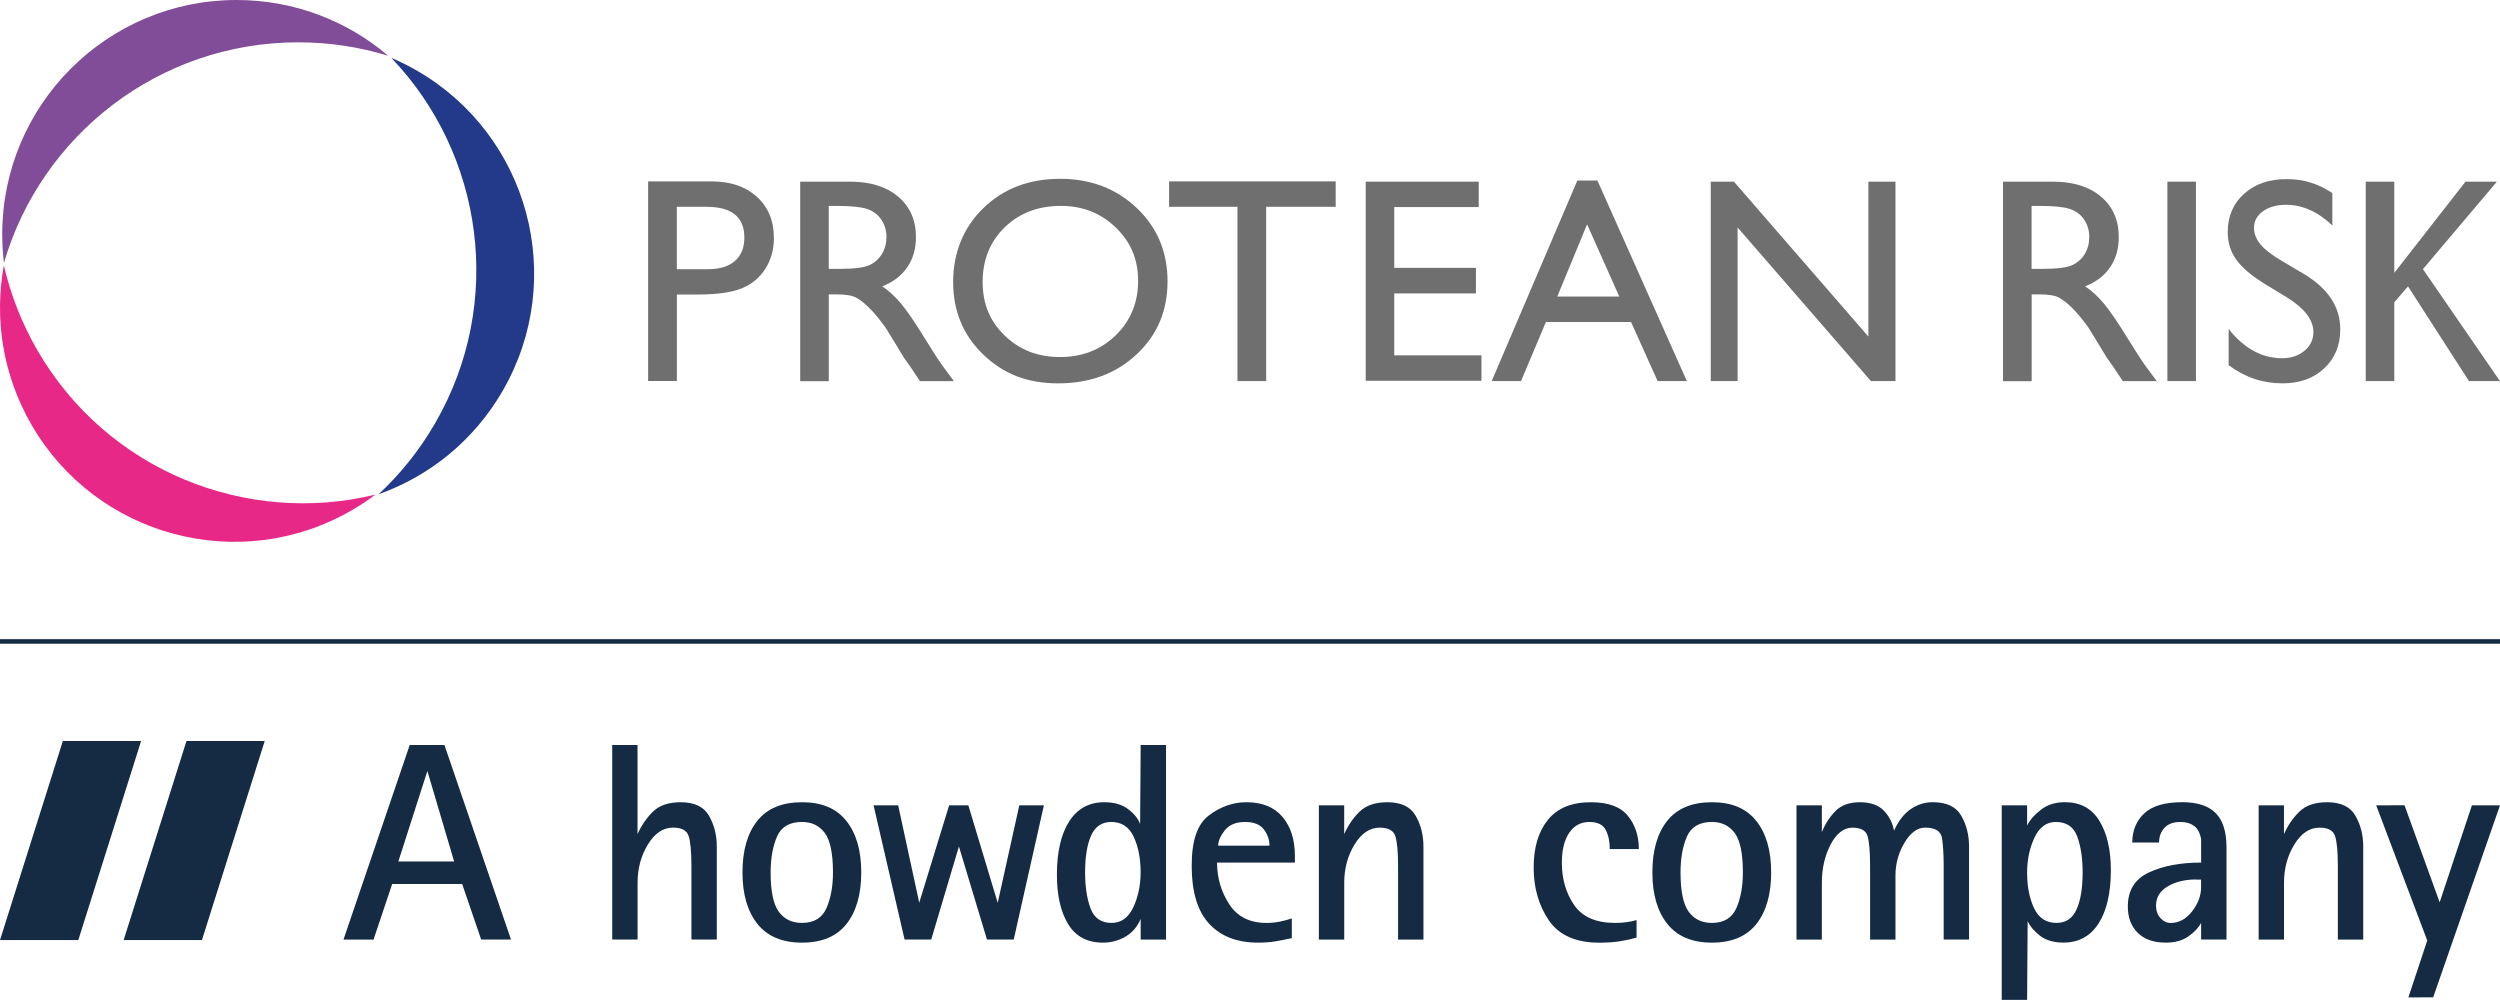
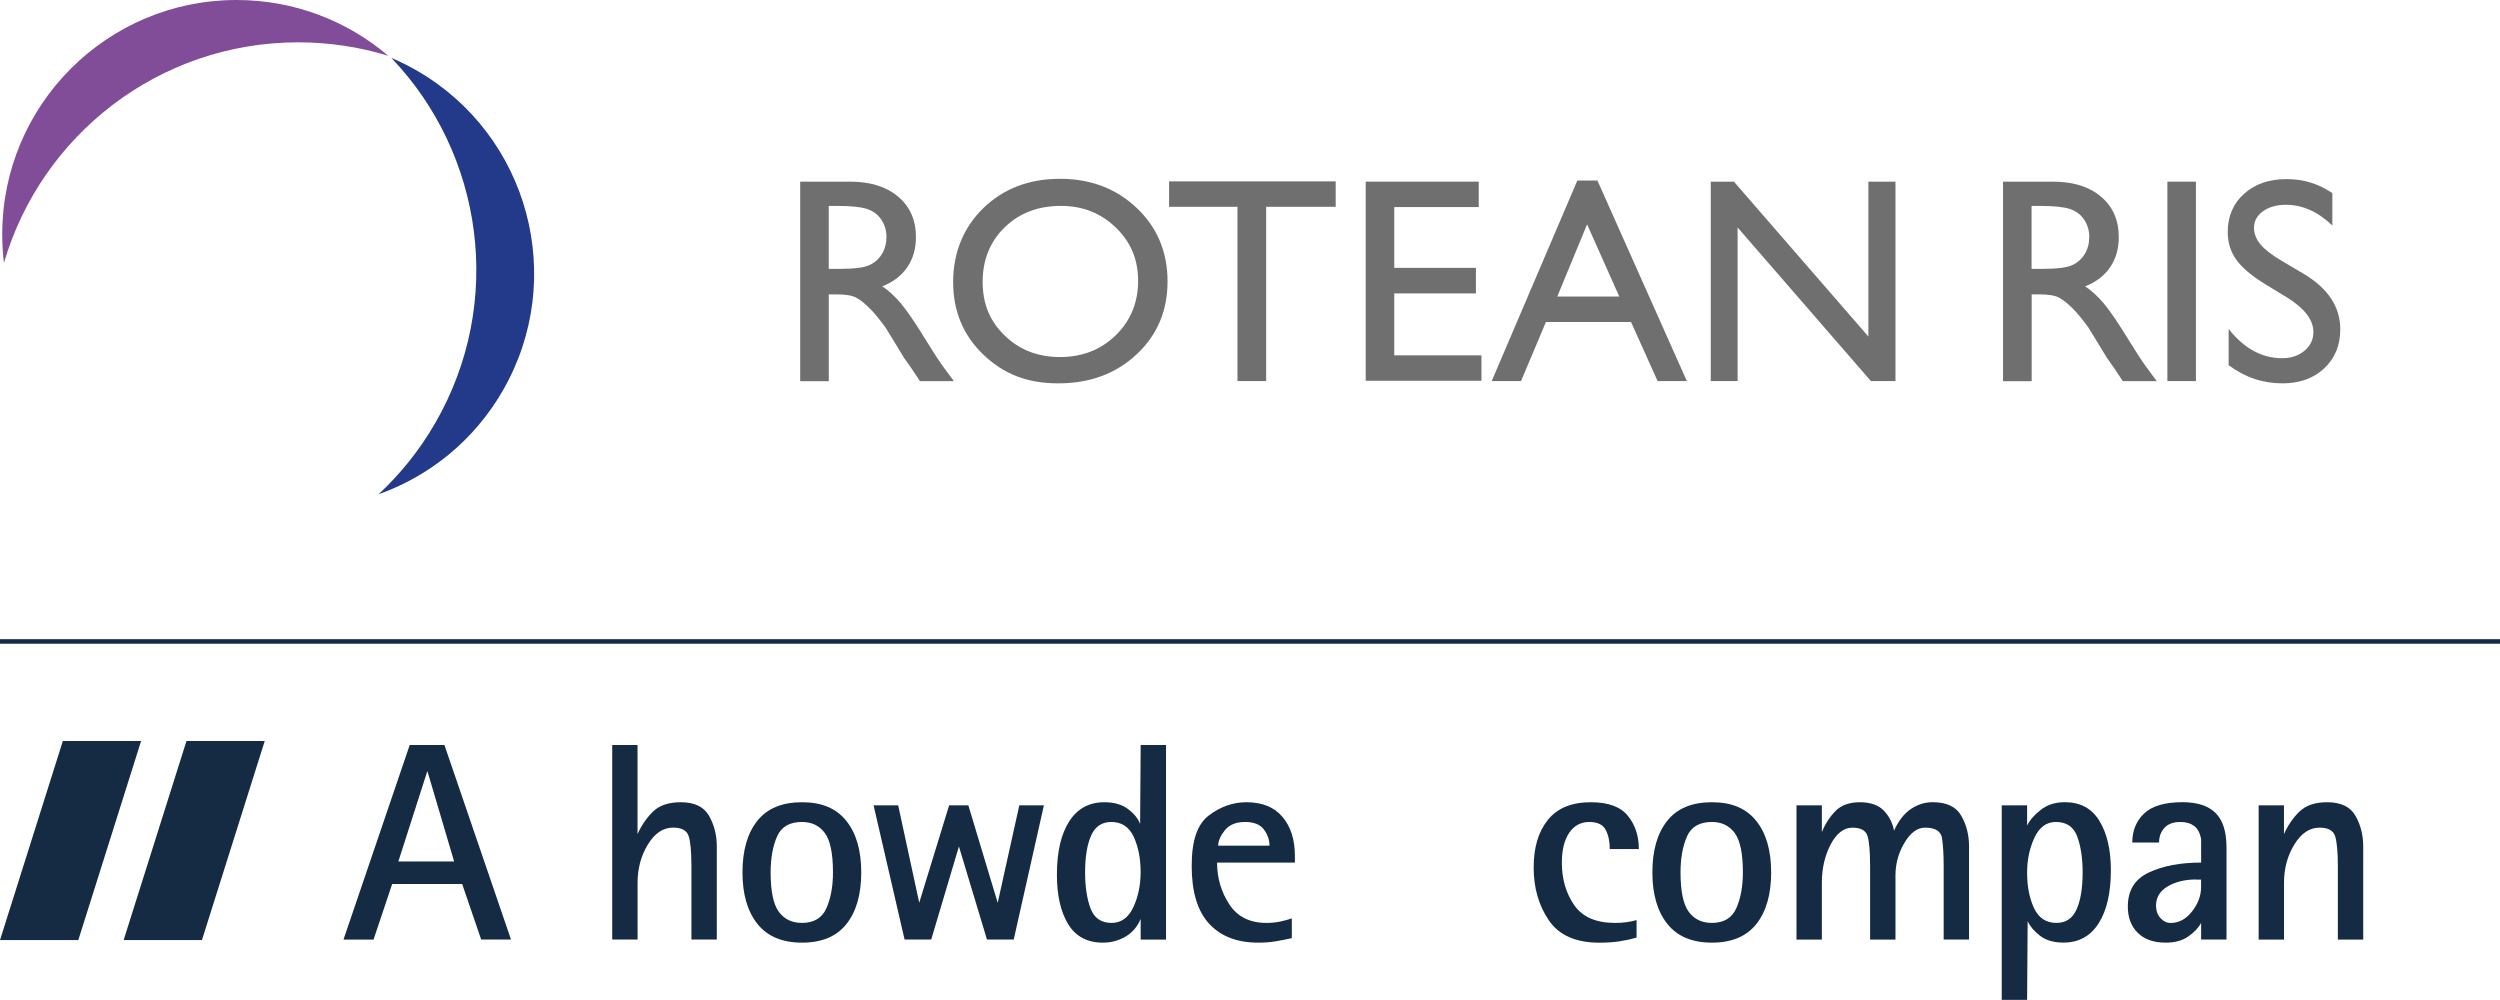
<svg xmlns="http://www.w3.org/2000/svg" id="Layer_2" viewBox="0 0 549.81 219.9" width="549.81" height="219.9">
  <defs>
    <style>.cls-1{fill:#e72887;}.cls-2{fill:#23398a;}.cls-3{fill:#152b44;}.cls-4{fill:#706f6f;}.cls-5{fill:#814d99;}.cls-6{fill:none;stroke:#152b44;stroke-miterlimit:10;}</style>
  </defs>
  <g id="Layer_1-2">
    <path class="cls-3" d="m87.61,189.45h12.26l-5.88-19.89-6.38,19.89Zm2.5-25.61h7.63l14.64,42.79h-6.56s-4.18-12.22-4.18-12.22h-15.39l-4.1,12.23h-6.61s14.57-42.8,14.57-42.8Z" fill="#152B44" />
    <path class="cls-3" d="m134.63,163.84h5.58v19.6c.87-1.94,2.01-3.6,3.41-4.96,1.4-1.36,3.43-2.05,6.08-2.05,3.02,0,5.1.99,6.23,2.98,1.14,1.99,1.71,4.24,1.71,6.76v20.46h-5.58v-16.12c0-3.22-.21-5.45-.62-6.67-.41-1.22-1.55-1.83-3.41-1.83-2.19,0-4.04,1.24-5.55,3.72-1.51,2.48-2.26,5.27-2.26,8.37v12.53h-5.58v-42.79Z" fill="#152B44" />
    <path class="cls-3" d="m176.37,202.97c2.64,0,4.44-1.09,5.39-3.26.95-2.17,1.43-4.78,1.43-7.84,0-4.18-.6-7.07-1.8-8.68-1.2-1.61-2.87-2.42-5.02-2.42-2.73,0-4.56,1.07-5.49,3.22-.93,2.15-1.4,4.78-1.4,7.88,0,4.13.6,7.02,1.8,8.65,1.2,1.63,2.89,2.45,5.09,2.45m-13.08-11.1c0-4.84,1.09-8.62,3.26-11.35,2.17-2.73,5.45-4.09,9.83-4.09s7.54,1.36,9.74,4.09c2.19,2.73,3.29,6.51,3.29,11.35s-1.09,8.62-3.26,11.35c-2.17,2.73-5.43,4.09-9.77,4.09s-7.61-1.37-9.8-4.12c-2.19-2.75-3.29-6.52-3.29-11.32" fill="#152B44" />
    <polygon class="cls-3" points="192.12 177.11 197.53 177.11 202.16 198.53 208.74 177.11 212.96 177.11 219.42 198.55 224.17 177.11 229.58 177.11 222.94 206.63 217.06 206.63 210.89 186.16 204.8 206.62 198.94 206.63 192.12 177.11" fill="#152B44" />
    <path class="cls-3" d="m244.46,202.97c2.11,0,3.7-1.15,4.78-3.44,1.07-2.29,1.61-4.87,1.61-7.72,0-3.02-.51-5.61-1.52-7.78-1.01-2.17-2.66-3.26-4.93-3.26-2.07,0-3.55.99-4.43,2.98-.89,1.98-1.33,4.69-1.33,8.12,0,3.1.39,5.73,1.18,7.87.79,2.15,2.34,3.23,4.65,3.23m6.39-.87c-.74,1.74-1.87,3.04-3.38,3.91-1.51.87-3.15,1.3-4.93,1.3-3.43,0-5.97-1.35-7.63-4.06-1.65-2.71-2.48-6.33-2.48-10.88,0-5,.9-8.91,2.7-11.72,1.8-2.81,4.37-4.22,7.72-4.22,2.15,0,3.89.5,5.21,1.49,1.32.99,2.21,2.09,2.67,3.29l.12-17.36h5.58v42.79h-5.58v-4.53Z" fill="#152B44" />
    <path class="cls-3" d="m279.19,185.98c0-1.28-.41-2.47-1.24-3.57-.83-1.1-2.21-1.64-4.15-1.64s-3.46.61-4.43,1.83c-.97,1.22-1.46,2.35-1.46,3.38h11.29Zm4.9,20.34c-1.32.29-2.53.53-3.63.71-1.1.19-2.35.28-3.75.28-4.63,0-8.23-1.38-10.79-4.16-2.56-2.77-3.84-7.01-3.84-12.71s1.27-9.21,3.81-11.13c2.54-1.92,5.28-2.88,8.22-2.88,3.47,0,6.12,1.07,7.94,3.22,1.82,2.15,2.73,5.02,2.73,8.62v1.43h-17.12c0,3.35.89,6.4,2.67,9.15,1.78,2.75,4.51,4.12,8.19,4.12,1.03,0,1.98-.09,2.85-.26.87-.17,1.78-.42,2.73-.73v4.34Z" fill="#152B44" />
-     <path class="cls-3" d="m290.04,177.11h5.58v6.33c.87-1.94,2-3.6,3.41-4.96,1.4-1.36,3.43-2.05,6.08-2.05,3.02,0,5.1.99,6.23,2.98,1.14,1.98,1.71,4.24,1.71,6.76v20.47h-5.58v-16.12c0-3.22-.21-5.45-.62-6.67-.41-1.22-1.55-1.83-3.41-1.83-2.19,0-4.04,1.24-5.55,3.72-1.51,2.48-2.26,5.27-2.26,8.37v12.53h-5.58v-29.52Z" fill="#152B44" />
    <path class="cls-3" d="m359.92,206.2c-1.12.33-2.35.6-3.69.81-1.34.21-2.84.31-4.49.31-5.17,0-8.87-1.63-11.1-4.9-2.23-3.27-3.35-7.13-3.35-11.6s1.03-7.88,3.1-10.48c2.07-2.6,5.23-3.91,9.49-3.91,3.8,0,6.51.99,8.12,2.98,1.61,1.98,2.42,4.42,2.42,7.32h-6.39c0-1.65-.3-3.06-.9-4.22-.6-1.16-1.81-1.74-3.63-1.74s-3.33.8-4.4,2.39c-1.08,1.59-1.61,3.79-1.61,6.6,0,3.56.9,6.65,2.7,9.27,1.8,2.63,4.81,3.94,9.02,3.94.83,0,1.63-.05,2.42-.15.78-.1,1.55-.26,2.29-.47v3.84Z" fill="#152B44" />
    <path class="cls-3" d="m376.48,202.97c2.64,0,4.44-1.09,5.39-3.26.95-2.17,1.43-4.78,1.43-7.84,0-4.18-.6-7.07-1.8-8.68-1.2-1.61-2.87-2.42-5.02-2.42-2.73,0-4.56,1.07-5.49,3.22-.93,2.15-1.4,4.78-1.4,7.88,0,4.13.6,7.02,1.8,8.65,1.2,1.63,2.89,2.45,5.09,2.45m-13.08-11.1c0-4.84,1.09-8.62,3.26-11.35,2.17-2.73,5.45-4.09,9.83-4.09s7.54,1.36,9.74,4.09c2.19,2.73,3.29,6.51,3.29,11.35s-1.09,8.62-3.26,11.35c-2.17,2.73-5.43,4.09-9.77,4.09s-7.61-1.37-9.8-4.12c-2.19-2.75-3.29-6.52-3.29-11.32" fill="#152B44" />
    <path class="cls-3" d="m395.09,177.11h5.58v5.89c.74-1.82,1.75-3.37,3.01-4.65,1.26-1.28,3.05-1.92,5.36-1.92s4.12.63,5.3,1.89c1.18,1.26,1.91,2.72,2.2,4.37.99-2.19,2.23-3.78,3.72-4.78,1.49-.99,3.08-1.49,4.78-1.49,3.06,0,5.16.99,6.29,2.98,1.14,1.98,1.71,4.24,1.71,6.76v20.47h-5.58v-16.12c0-2.6-.12-4.67-.37-6.2-.25-1.53-1.49-2.29-3.72-2.29-1.69,0-3.2,1.11-4.53,3.32-1.32,2.21-1.98,4.6-1.98,7.16v14.14h-5.58v-16.12c0-3.31-.2-5.55-.59-6.73-.39-1.18-1.5-1.77-3.32-1.77s-3.49,1.24-4.78,3.72c-1.28,2.48-1.92,5.27-1.92,8.37v12.53h-5.58v-29.52Z" fill="#152B44" />
    <path class="cls-3" d="m452.26,202.97c2.07,0,3.54-.99,4.43-2.98.89-1.98,1.33-4.69,1.33-8.12,0-3.1-.39-5.73-1.18-7.88-.79-2.15-2.36-3.22-4.71-3.22-2.07,0-3.64,1.16-4.71,3.47-1.08,2.32-1.61,4.88-1.61,7.69,0,3.02.51,5.61,1.52,7.78,1.01,2.17,2.66,3.26,4.93,3.26m-12.03-25.86h5.58v4.46c.58-1.2,1.58-2.36,3.01-3.47,1.43-1.12,3.19-1.68,5.3-1.68,3.39,0,5.92,1.37,7.6,4.12,1.67,2.75,2.51,6.36,2.51,10.82,0,5-.9,8.91-2.7,11.72-1.8,2.81-4.37,4.22-7.72,4.22-2.15,0-3.88-.51-5.18-1.52-1.3-1.01-2.2-2.08-2.7-3.19l-.12,17.3h-5.58v-42.79Z" fill="#152B44" />
    <path class="cls-3" d="m482.96,193.42c-2.44,0-4.52.51-6.23,1.52-1.72,1.01-2.57,2.43-2.57,4.25,0,1.08.32,1.98.96,2.7.64.72,1.4,1.09,2.26,1.09,1.82,0,3.39-.85,4.71-2.54,1.32-1.69,1.98-3.47,1.98-5.33v-1.67h-1.12Zm1.12,9.55c-.58,1.08-1.52,2.07-2.82,2.98-1.3.91-2.95,1.36-4.93,1.36-2.69,0-4.75-.72-6.2-2.17-1.45-1.45-2.17-3.37-2.17-5.77,0-3.56,1.55-6.06,4.65-7.5,3.1-1.45,6.92-2.17,11.47-2.17v-5.15c-.25-1.36-.77-2.34-1.55-2.91-.79-.58-1.78-.87-2.98-.87-1.57,0-2.75.43-3.54,1.3-.79.87-1.18,1.94-1.18,3.22h-5.89c0-2.6.87-4.73,2.61-6.39,1.74-1.65,4.55-2.48,8.43-2.48,3.27,0,5.7.8,7.29,2.39,1.59,1.59,2.39,4.1,2.39,7.53v20.28h-5.58v-3.66Z" fill="#152B44" />
    <path class="cls-3" d="m496.72,177.11h5.58v6.33c.87-1.94,2-3.6,3.41-4.96,1.4-1.36,3.43-2.05,6.08-2.05,3.02,0,5.1.99,6.23,2.98,1.14,1.98,1.71,4.24,1.71,6.76v20.47h-5.58v-16.12c0-3.22-.21-5.45-.62-6.67-.41-1.22-1.55-1.83-3.41-1.83-2.19,0-4.04,1.24-5.55,3.72-1.51,2.48-2.26,5.27-2.26,8.37v12.53h-5.58v-29.52Z" fill="#152B44" />
-     <polygon class="cls-3" points="522.58 177.11 533.81 206.84 529.66 219.35 535.11 219.34 549.81 177.11 543.63 177.12 536.54 198.44 528.81 177.1 522.58 177.11" fill="#152B44" />
    <polygon class="cls-3" points="13.82 162.97 0 206.75 17.22 206.75 31.03 162.97 13.82 162.97" fill="#152B44" />
    <polygon class="cls-3" points="41.01 162.97 27.19 206.75 44.41 206.75 58.22 162.97 41.01 162.97" fill="#152B44" />
    <line class="cls-6" x1="0" y1="141.07" x2="549.81" y2="141.07" stroke="#152B44" fill="none" />
    <g>
      <g>
-         <path class="cls-4" d="m142.54,83.81v-43.92h13.91c4.19,0,7.52,1.13,10.01,3.39,2.49,2.26,3.74,5.29,3.74,9.1,0,2.55-.64,4.81-1.91,6.78-1.28,1.97-3.02,3.4-5.24,4.28-2.22.89-5.4,1.33-9.54,1.33h-4.65v19.02h-6.31Zm12.81-38.33h-6.5v13.72h6.88c2.55,0,4.52-.6,5.9-1.81,1.38-1.2,2.07-2.92,2.07-5.16,0-4.5-2.78-6.75-8.35-6.75Z" fill="#706F6F" />
        <path class="cls-4" d="m175.98,83.81v-43.86h10.99c4.44,0,7.96,1.1,10.56,3.3,2.61,2.2,3.91,5.17,3.91,8.92,0,2.55-.64,4.76-1.92,6.62-1.28,1.86-3.11,3.26-5.49,4.18,1.4.92,2.77,2.18,4.11,3.77,1.34,1.59,3.22,4.36,5.65,8.32,1.53,2.49,2.75,4.36,3.67,5.62l2.32,3.14h-7.47l-1.91-2.89c-.06-.11-.19-.28-.38-.53l-1.22-1.73-1.94-3.2-2.1-3.42c-1.3-1.8-2.48-3.23-3.56-4.3-1.08-1.07-2.05-1.83-2.92-2.3-.87-.47-2.33-.71-4.38-.71h-1.63v19.09h-6.28Zm8.16-38.52h-1.88v13.84h2.39c3.18,0,5.36-.27,6.55-.82,1.18-.54,2.1-1.37,2.76-2.46s.99-2.35.99-3.75-.37-2.63-1.1-3.75c-.73-1.12-1.76-1.91-3.09-2.37-1.33-.46-3.53-.69-6.61-.69Z" fill="#706F6F" />
        <path class="cls-4" d="m233.08,39.32c6.78,0,12.42,2.15,16.93,6.43,4.51,4.29,6.76,9.67,6.76,16.14s-2.27,11.82-6.82,16.06c-4.55,4.24-10.28,6.36-17.21,6.36s-12.12-2.12-16.52-6.36c-4.4-4.24-6.6-9.55-6.6-15.93s2.22-11.97,6.65-16.26c4.43-4.29,10.04-6.43,16.82-6.43Zm.25,5.96c-5.02,0-9.14,1.57-12.37,4.71-3.23,3.14-4.85,7.15-4.85,12.02s1.62,8.67,4.86,11.8c3.24,3.14,7.3,4.71,12.17,4.71s8.98-1.6,12.25-4.8c3.27-3.2,4.91-7.19,4.91-11.96s-1.64-8.55-4.91-11.72c-3.27-3.17-7.29-4.76-12.06-4.76Z" fill="#706F6F" />
        <path class="cls-4" d="m257.11,39.89h36.64v5.59h-15.29v38.33h-6.31v-38.33h-15.04v-5.59Z" fill="#706F6F" />
        <path class="cls-4" d="m300.35,39.95h24.86v5.59h-18.58v13.37h17.96v5.62h-17.96v13.62h19.18v5.59h-25.46v-43.79Z" fill="#706F6F" />
        <path class="cls-4" d="m346.9,39.7h4.41l19.67,44.11h-6.43l-5.85-13h-18.71l-5.48,13h-6.45l18.84-44.11Zm9.22,25.52l-7.08-15.88-6.56,15.88h13.64Z" fill="#706F6F" />
        <path class="cls-4" d="m410.89,39.95h5.97v43.86h-5.4l-29.32-33.78v33.78h-5.9v-43.86h5.09l29.57,34.06v-34.06Z" fill="#706F6F" />
        <path class="cls-4" d="m440.51,83.81v-43.86h10.99c4.44,0,7.96,1.1,10.56,3.3,2.61,2.2,3.91,5.17,3.91,8.92,0,2.55-.64,4.76-1.91,6.62-1.28,1.86-3.11,3.26-5.49,4.18,1.4.92,2.77,2.18,4.11,3.77,1.34,1.59,3.22,4.36,5.65,8.32,1.53,2.49,2.75,4.36,3.67,5.62l2.32,3.14h-7.47l-1.91-2.89c-.06-.11-.19-.28-.38-.53l-1.22-1.73-1.94-3.2-2.1-3.42c-1.3-1.8-2.48-3.23-3.56-4.3-1.08-1.07-2.05-1.83-2.92-2.3-.87-.47-2.33-.71-4.38-.71h-1.63v19.09h-6.28Zm8.16-38.52h-1.88v13.84h2.39c3.18,0,5.36-.27,6.55-.82,1.18-.54,2.1-1.37,2.76-2.46s.99-2.35.99-3.75-.37-2.63-1.1-3.75-1.76-1.91-3.09-2.37-3.53-.69-6.61-.69Z" fill="#706F6F" />
        <path class="cls-4" d="m476.66,39.95h6.28v43.86h-6.28v-43.86Z" fill="#706F6F" />
        <path class="cls-4" d="m502.99,65.43l-4.77-2.9c-2.99-1.83-5.12-3.63-6.39-5.39s-1.9-3.8-1.9-6.11c0-3.45,1.2-6.26,3.59-8.41,2.4-2.16,5.51-3.23,9.34-3.23s7.02,1.03,10.08,3.08v7.13c-3.16-3.04-6.56-4.56-10.2-4.56-2.05,0-3.74.48-5.05,1.42s-1.98,2.16-1.98,3.64c0,1.31.49,2.54,1.46,3.69s2.53,2.35,4.69,3.61l4.8,2.84c5.35,3.19,8.02,7.26,8.02,12.2,0,3.52-1.18,6.37-3.53,8.57-2.35,2.2-5.41,3.3-9.18,3.3-4.33,0-8.28-1.33-11.84-4v-7.97c3.39,4.3,7.31,6.44,11.77,6.44,1.97,0,3.6-.55,4.91-1.64,1.31-1.09,1.96-2.47,1.96-4.11,0-2.67-1.93-5.2-5.78-7.6Z" fill="#706F6F" />
-         <path class="cls-4" d="m542.23,39.95h6.9l-16.27,19.24,16.94,24.62h-6.82l-13.4-20.83-3.02,3.5v17.33h-6.28v-43.86h6.28v20.06l15.66-20.06Z" fill="#706F6F" />
      </g>
      <g>
        <path class="cls-5" d="m65.59,9.31c6.89,0,13.54,1.04,19.8,2.96C76.4,4.62,64.75,0,52.02,0,23.56,0,.49,23.07.49,51.53c0,2.13.13,4.23.38,6.29C9.04,29.79,34.92,9.31,65.59,9.31Z" fill="#814D99" />
-         <path class="cls-1" d="m8.19,76.98c-3.44-5.97-5.87-12.24-7.34-18.62-2.13,11.61-.3,24.01,6.06,35.03,14.23,24.65,45.75,33.09,70.4,18.86,1.84-1.06,3.6-2.23,5.26-3.48-28.36,6.94-59.04-5.23-74.38-31.79Z" fill="#E72887" />
        <path class="cls-2" d="m95.72,93.03c-3.44,5.97-7.67,11.21-12.46,15.67,11.12-3.96,20.94-11.74,27.3-22.76,14.23-24.65,5.79-56.17-18.86-70.4-1.84-1.06-3.73-2-5.64-2.81,20.19,21.09,24.99,53.75,9.66,80.31Z" fill="#23398A" />
      </g>
    </g>
  </g>
</svg>